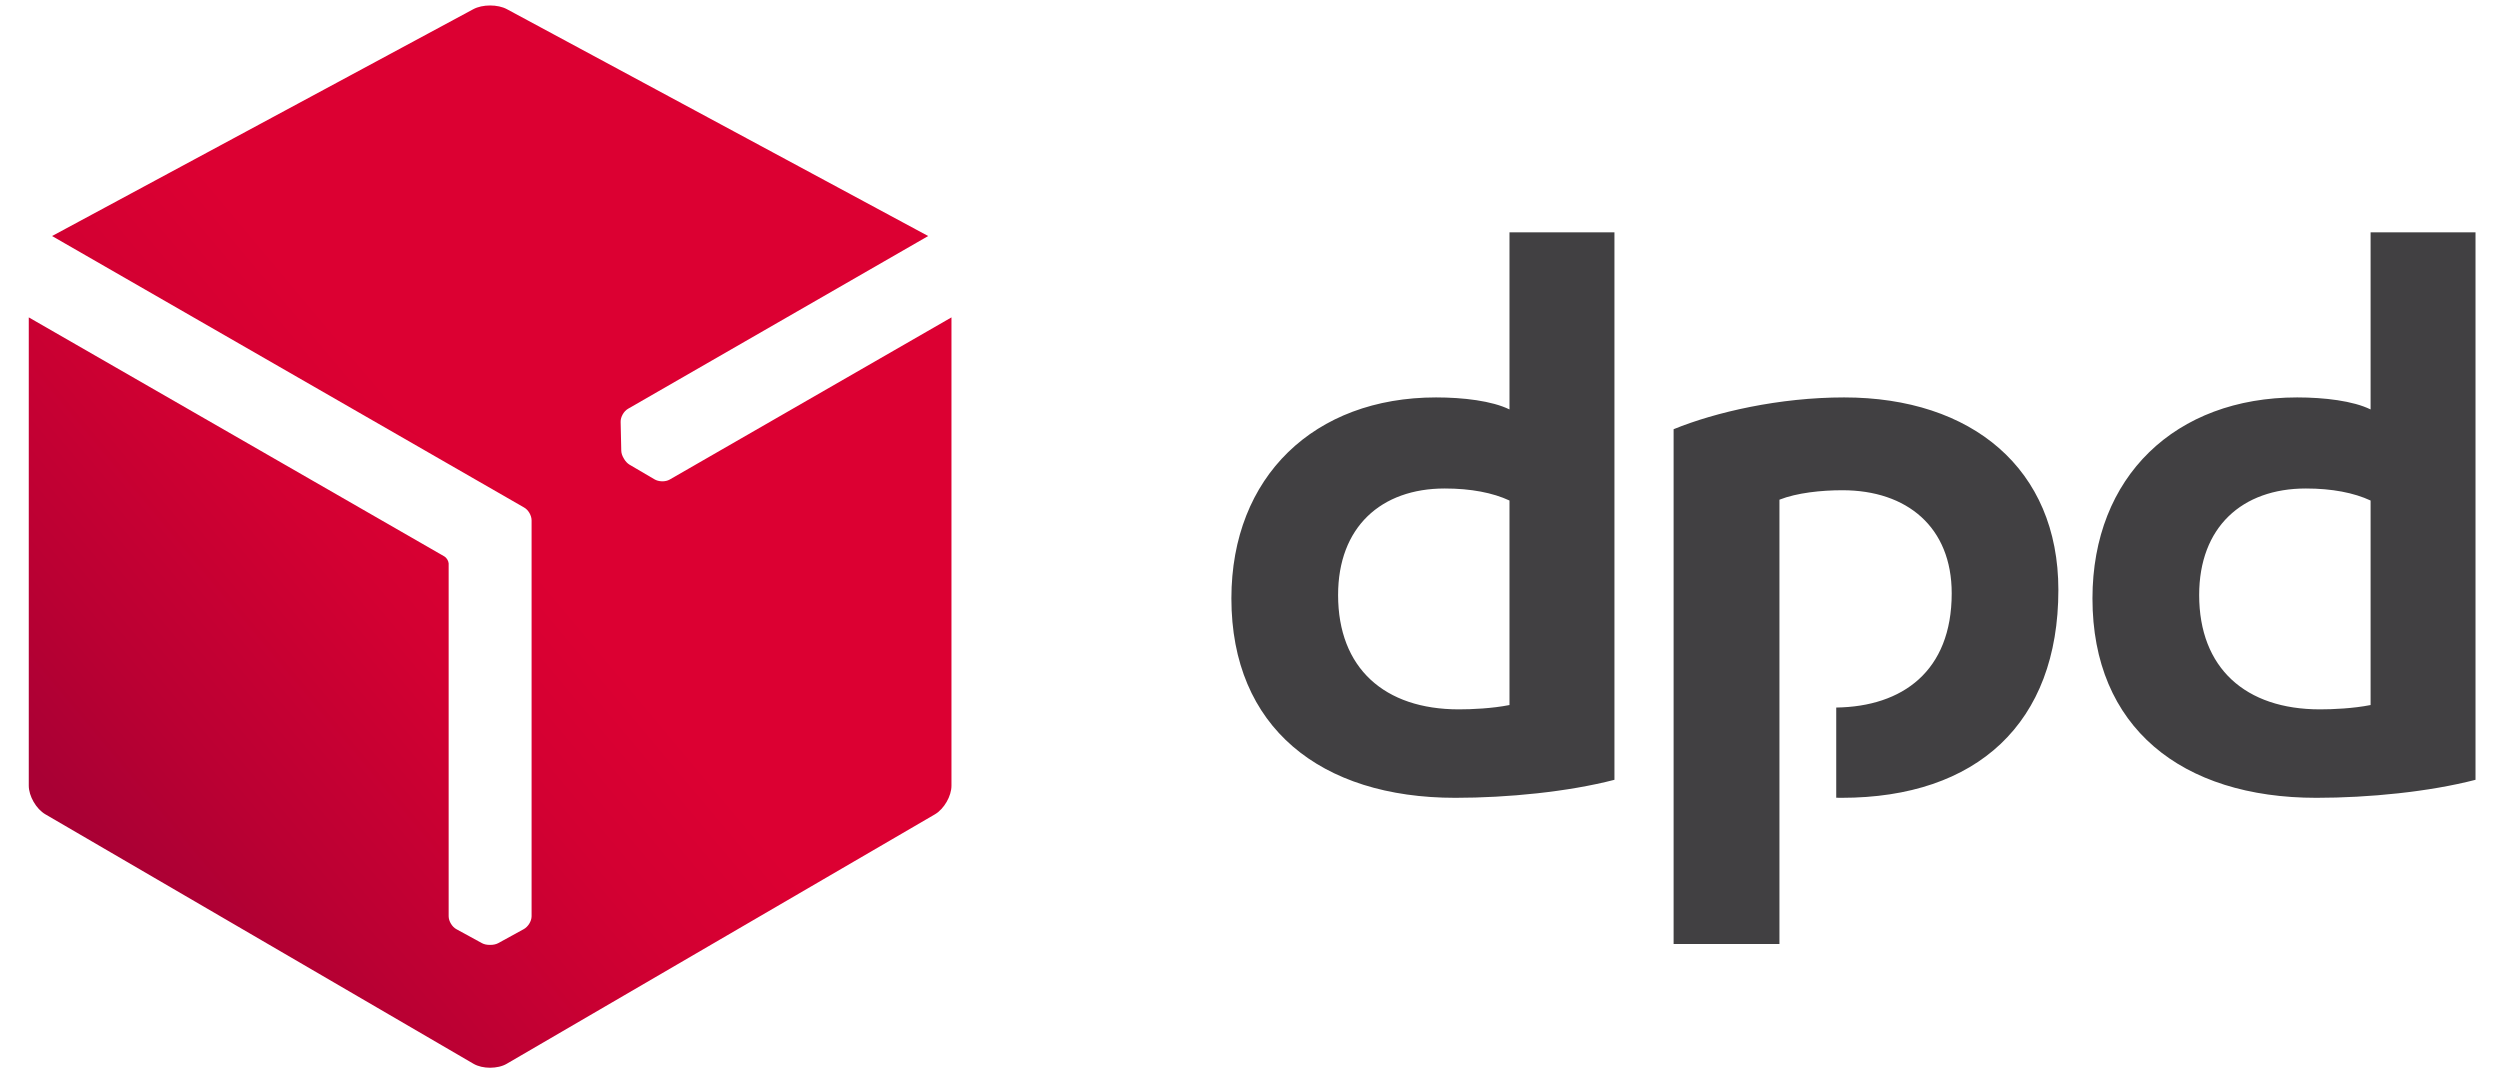
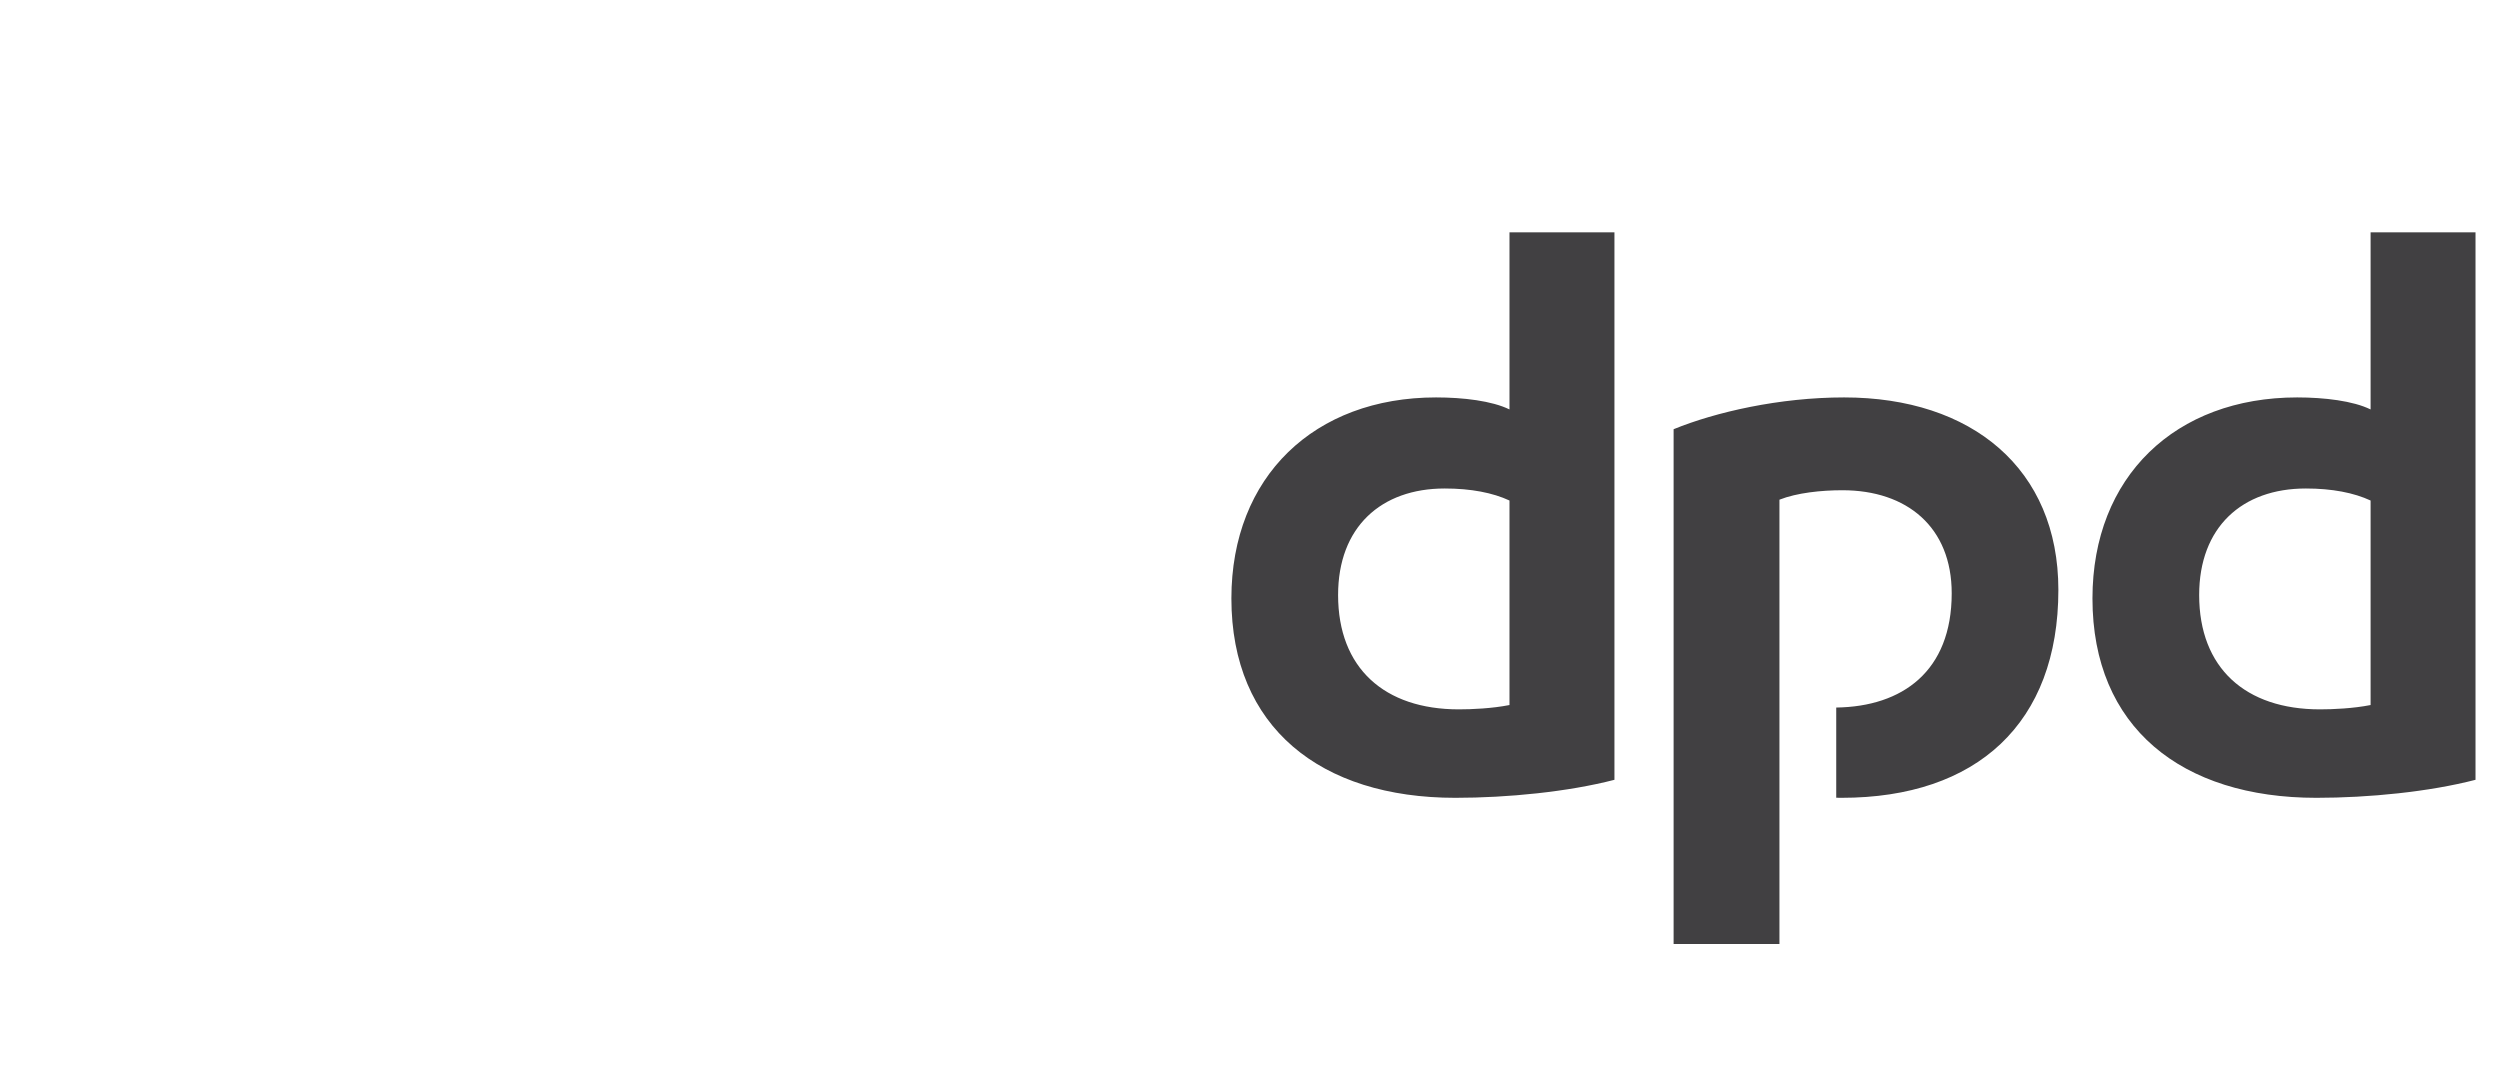
<svg xmlns="http://www.w3.org/2000/svg" width="63" height="27" viewBox="0 0 63 27" fill="none">
  <path d="M40.684 19.651C39.516 19.954 37.995 20.105 36.673 20.105C33.279 20.105 31.031 18.33 31.031 15.081C31.031 12.007 33.124 10.015 36.188 10.015C36.871 10.015 37.598 10.101 38.039 10.318V5.855H40.684V19.651ZM38.039 12.613C37.62 12.418 37.069 12.31 36.407 12.31C34.8 12.31 33.72 13.285 33.72 14.995C33.72 16.836 34.887 17.876 36.761 17.876C37.091 17.876 37.598 17.854 38.039 17.767V12.613ZM62.383 19.651C61.215 19.954 59.694 20.105 58.372 20.105C54.978 20.105 52.73 18.33 52.73 15.081C52.73 12.007 54.824 10.015 57.888 10.015C58.571 10.015 59.298 10.101 59.739 10.318V5.855H62.383V19.651H62.383ZM59.739 12.613C59.319 12.418 58.769 12.31 58.108 12.31C56.499 12.31 55.419 13.285 55.419 14.995C55.419 16.836 56.587 17.876 58.461 17.876C58.791 17.876 59.298 17.854 59.739 17.767V12.613ZM44.842 12.592C45.283 12.418 45.899 12.354 46.428 12.354C48.059 12.354 49.183 13.285 49.183 14.951C49.183 16.918 47.938 17.807 46.273 17.83V20.103C46.317 20.103 46.361 20.105 46.406 20.105C49.821 20.105 51.871 18.222 51.871 14.865C51.871 11.812 49.69 10.015 46.472 10.015C44.842 10.015 43.233 10.384 42.175 10.816V23.788H44.842V12.592Z" fill="#414042" />
-   <path d="M16.878 12.084C16.769 12.148 16.597 12.143 16.49 12.077L15.861 11.708C15.81 11.677 15.763 11.626 15.727 11.566C15.725 11.562 15.723 11.559 15.721 11.555C15.681 11.491 15.658 11.422 15.656 11.36L15.64 10.635C15.635 10.513 15.717 10.364 15.827 10.301L23.39 5.948L12.777 0.233C12.66 0.169 12.506 0.138 12.351 0.138C12.197 0.138 12.042 0.169 11.925 0.233L1.312 5.948L13.202 12.786C13.312 12.845 13.396 12.987 13.396 13.114V23.09C13.396 23.215 13.305 23.359 13.194 23.417L12.554 23.768C12.501 23.796 12.433 23.811 12.363 23.811C12.359 23.811 12.354 23.811 12.35 23.811C12.274 23.813 12.202 23.798 12.146 23.768L11.504 23.417C11.395 23.36 11.306 23.215 11.306 23.09L11.306 14.197C11.301 14.132 11.252 14.053 11.2 14.023L0.725 7.998V19.798C0.725 20.062 0.913 20.388 1.144 20.521L11.932 26.807C12.047 26.874 12.199 26.907 12.351 26.907C12.503 26.906 12.655 26.875 12.77 26.807L23.56 20.521C23.79 20.386 23.978 20.062 23.977 19.798V7.998L16.878 12.084Z" fill="url(#paint0_linear_1196_21264)" />
  <defs>
    <linearGradient id="paint0_linear_1196_21264" x1="3.754" y1="22.854" x2="13.723" y2="14.502" gradientUnits="userSpaceOnUse">
      <stop stop-color="#A90034" />
      <stop offset="0.272" stop-color="#BB0033" />
      <stop offset="0.723" stop-color="#D30032" />
      <stop offset="1" stop-color="#DC0032" />
    </linearGradient>
  </defs>
</svg>